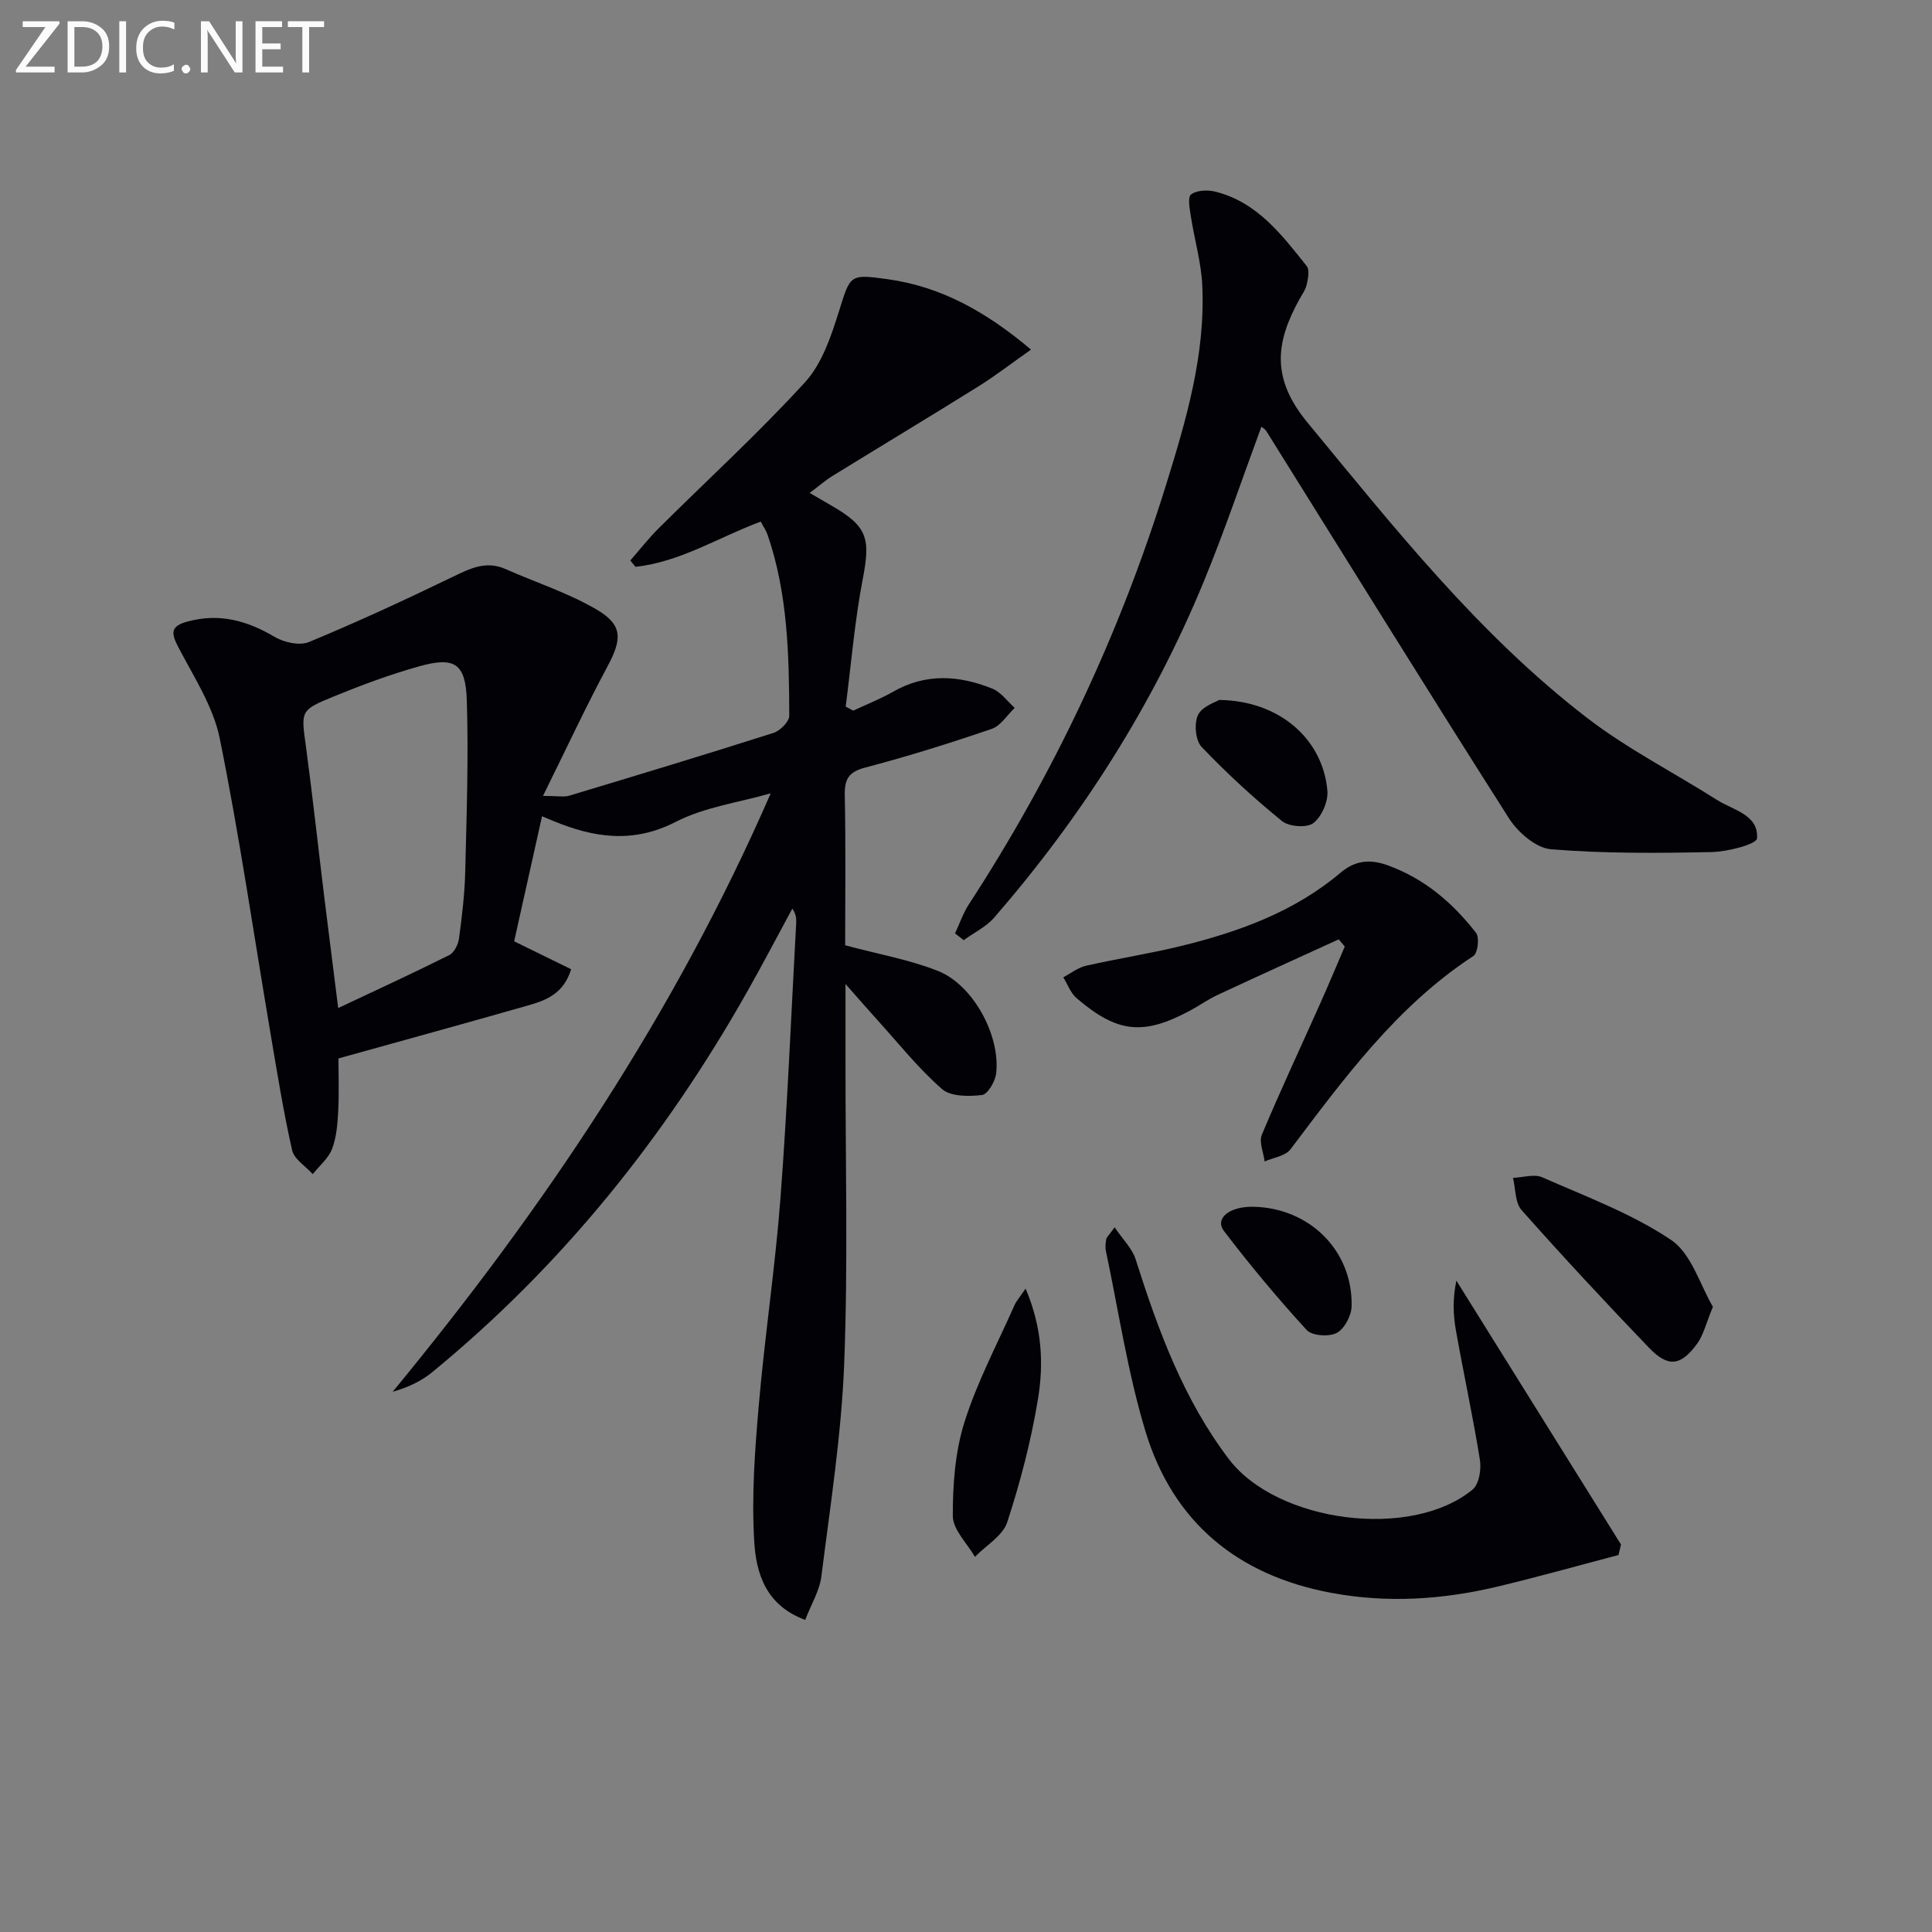
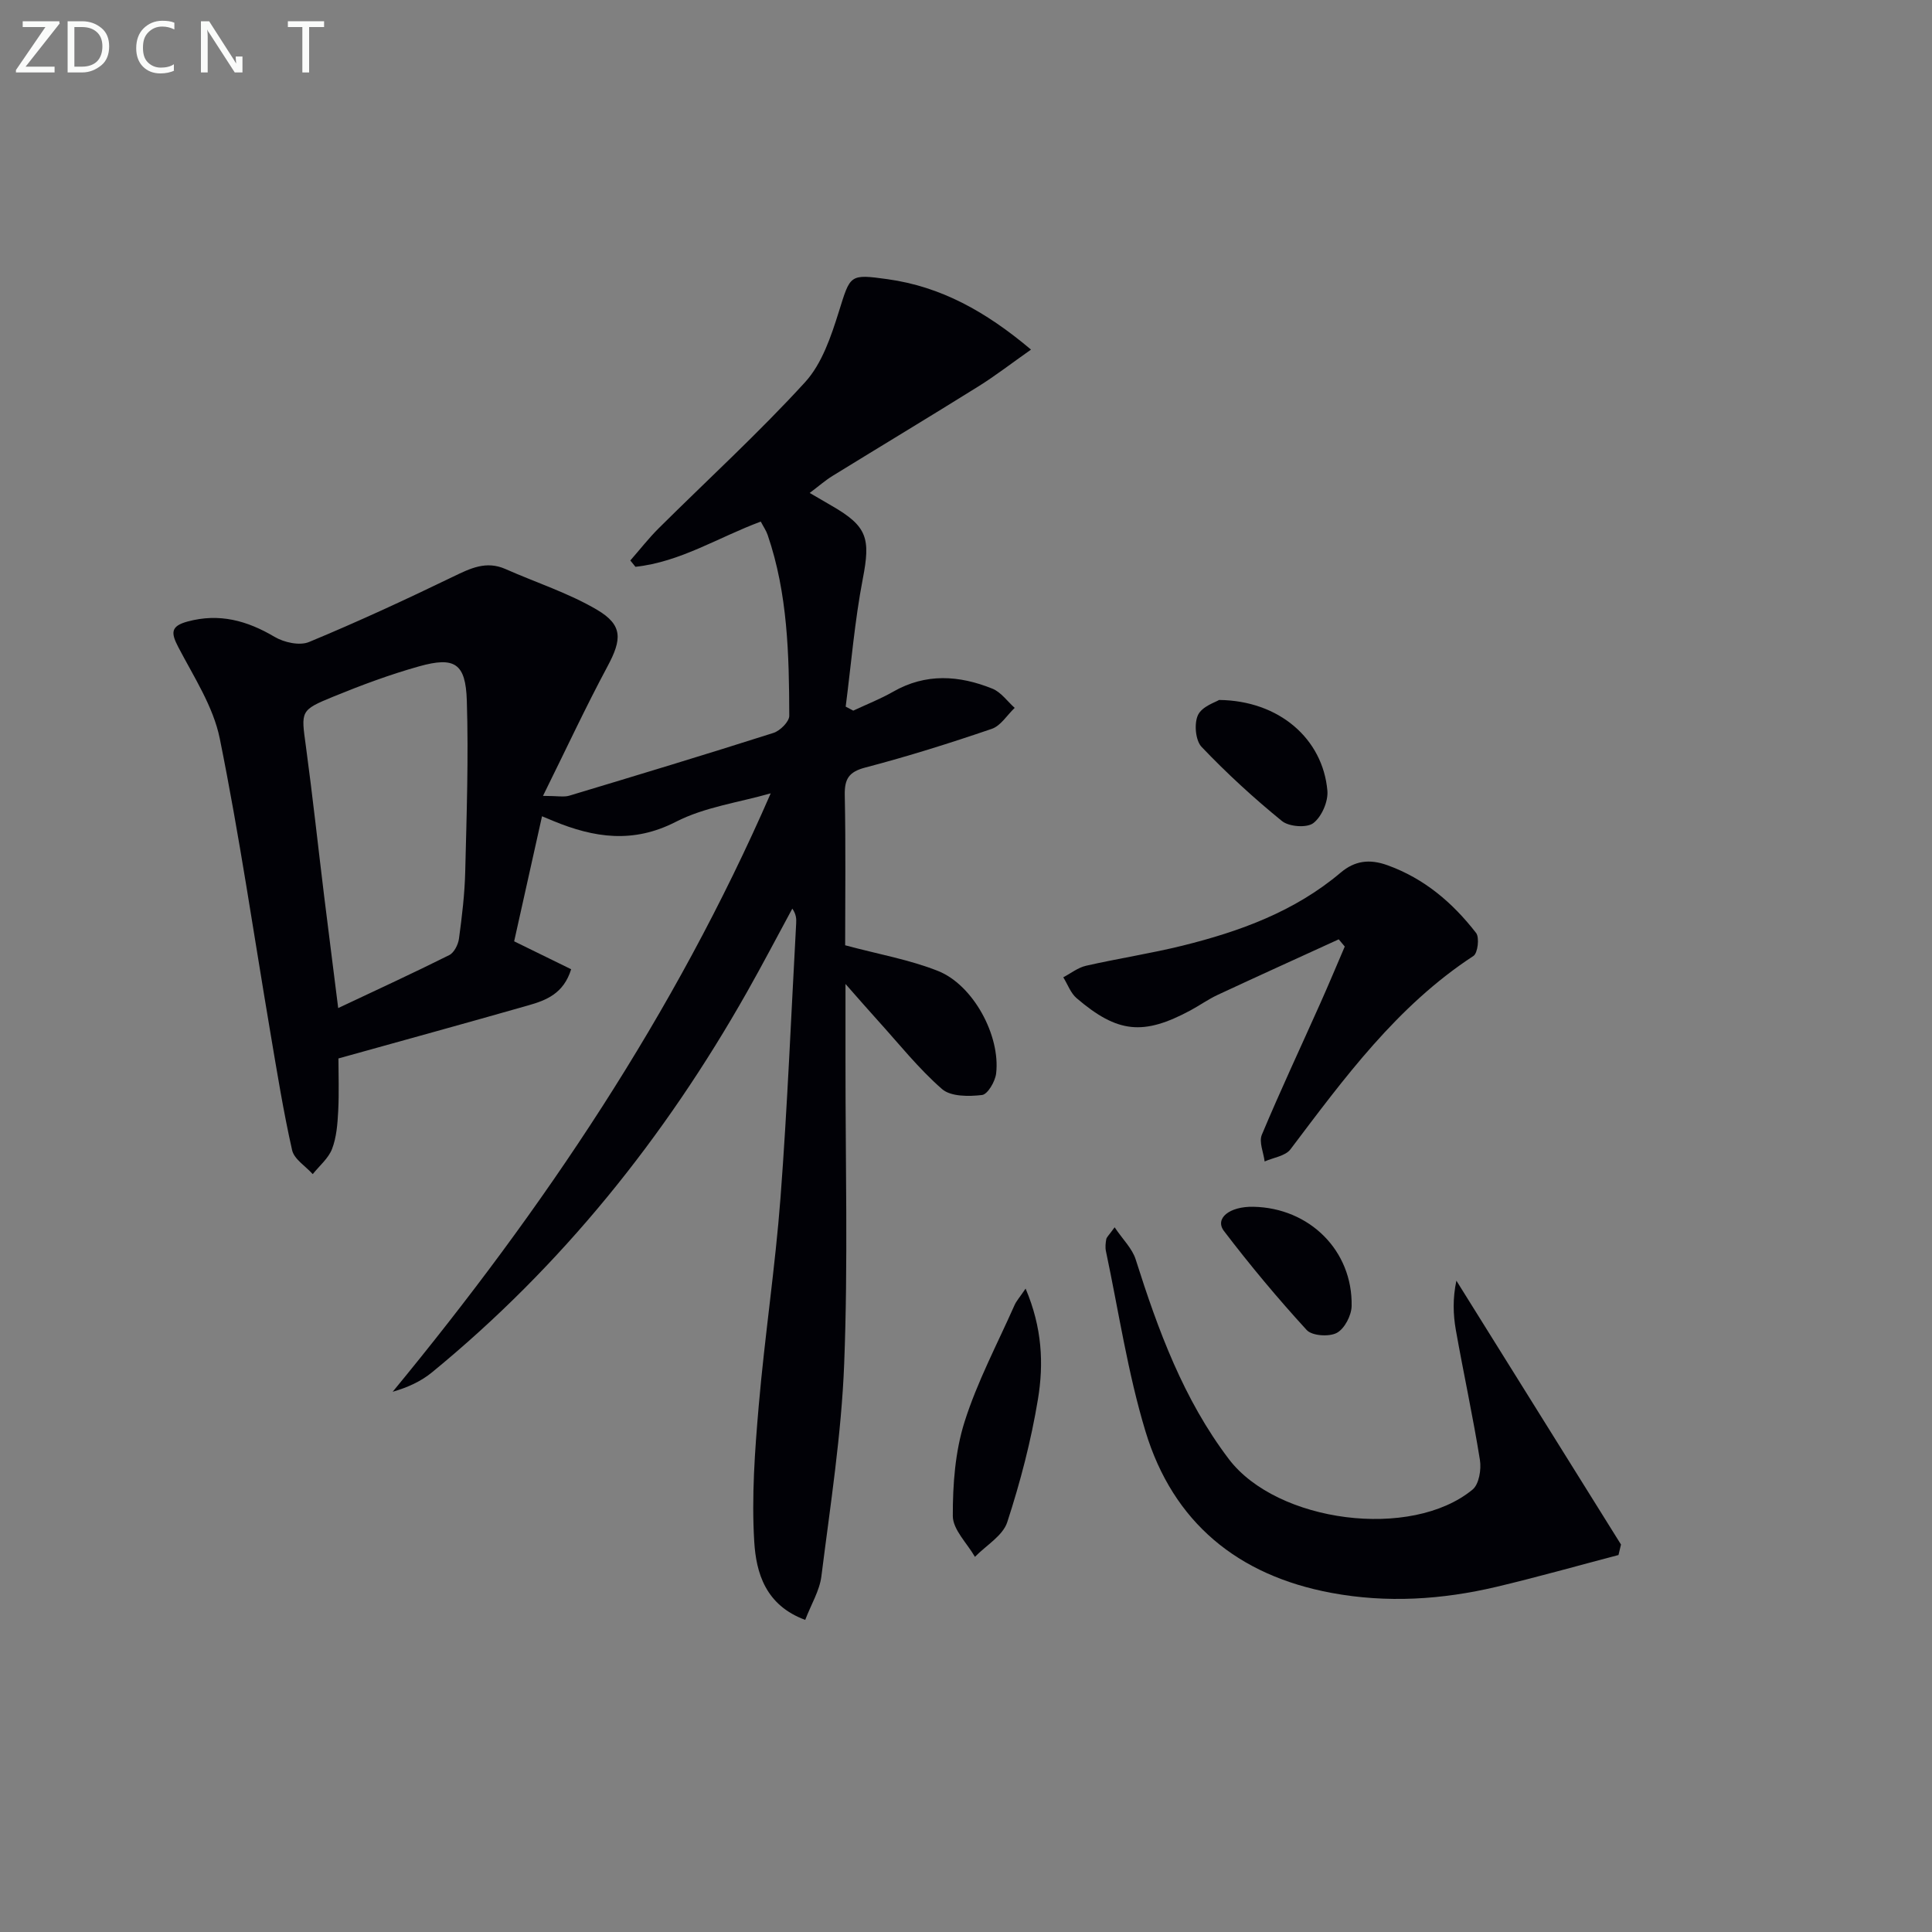
<svg xmlns="http://www.w3.org/2000/svg" enable-background="new 0 0 400 400" viewBox="0 0 400 400">
  <rect x="0" y="0" width="400" height="400" fill="#808080" stroke="none" />
  <g fill="#010106">
    <path d="m159.57 164.25c-6.59 1.89-13.67 2.83-19.65 5.9-8.84 4.54-16.91 3.3-25.32-.16-.6-.25-1.2-.5-2.38-.99-1.98 8.87-3.91 17.51-5.77 25.89 4.26 2.09 8.04 3.94 11.8 5.78-1.56 5.06-5.18 6.43-8.86 7.48-12.89 3.68-25.82 7.23-39.32 10.99 0 3.32.15 7.12-.05 10.91-.14 2.63-.34 5.4-1.27 7.82-.75 1.96-2.63 3.5-4 5.22-1.47-1.64-3.84-3.08-4.27-4.95-1.82-8.06-3.13-16.24-4.51-24.4-3.44-20.29-6.39-40.68-10.47-60.84-1.34-6.61-5.36-12.74-8.56-18.87-1.54-2.95-1.69-4.38 1.89-5.35 6.58-1.78 12.32-.2 18.03 3.18 1.96 1.16 5.19 1.87 7.12 1.06 10.09-4.18 20.02-8.78 29.86-13.54 3.56-1.72 6.82-3.33 10.81-1.57 6.33 2.81 13.04 4.95 18.96 8.44 5.4 3.18 5.15 6.15 2.16 11.73-4.51 8.41-8.54 17.08-13.35 26.8 3.04 0 4.33.29 5.43-.04 14.12-4.25 28.24-8.52 42.29-13 1.38-.44 3.28-2.34 3.27-3.55-.04-12.63-.31-25.27-4.47-37.42-.31-.92-.89-1.74-1.43-2.78-8.73 3.23-16.66 8.37-25.95 9.36-.35-.44-.71-.87-1.06-1.31 1.95-2.22 3.77-4.57 5.86-6.65 10.13-10.07 20.7-19.73 30.32-30.26 3.5-3.83 5.39-9.48 7-14.62 2.39-7.61 2.15-7.81 10.07-6.71 11.03 1.54 20.3 6.65 29.71 14.58-4.03 2.83-7.35 5.41-10.91 7.63-10.02 6.25-20.13 12.33-30.18 18.52-1.51.93-2.87 2.13-4.73 3.53 1.83 1.07 3.2 1.88 4.58 2.67 7.38 4.24 8.03 6.75 6.41 15.12-1.68 8.72-2.4 17.63-3.54 26.45.52.28 1.05.55 1.57.83 2.75-1.29 5.61-2.41 8.24-3.91 6.78-3.89 13.69-3.41 20.56-.64 1.79.72 3.1 2.62 4.62 3.98-1.57 1.49-2.88 3.7-4.74 4.34-8.63 2.95-17.34 5.69-26.16 8-3.48.91-4.35 2.39-4.28 5.78.22 10.62.08 21.24.08 31.03 6.91 1.86 13.32 2.97 19.23 5.32 7.29 2.9 12.94 13.39 12.03 21.21-.19 1.66-1.75 4.33-2.92 4.47-2.74.32-6.47.35-8.28-1.23-4.86-4.24-8.93-9.38-13.29-14.19-1.96-2.16-3.87-4.37-6.7-7.57v16.12c-.02 20.83.54 41.68-.27 62.48-.57 14.72-2.88 29.38-4.72 44.03-.37 2.97-2.1 5.77-3.35 9.03-8.24-3.03-10.16-9.77-10.55-16.17-.57-9.34.12-18.82.93-28.18 1.24-14.39 3.42-28.71 4.51-43.11 1.43-18.9 2.2-37.85 3.24-56.77.05-.92.01-1.85-.8-3.03-3.12 5.75-6.15 11.56-9.37 17.25-17.04 30.14-38.37 56.75-65.23 78.76-2.28 1.87-5.04 3.13-8.14 4.02 31.23-37.91 58.33-78.13 78.27-123.9zm-89.55 44.46c8.07-3.81 15.6-7.27 23-10.97 1.01-.51 1.85-2.19 2.01-3.43.62-4.59 1.18-9.22 1.29-13.85.29-11.8.7-23.62.33-35.4-.24-7.74-2.52-9.16-9.88-7.1-6.04 1.69-11.96 3.9-17.78 6.28-6.89 2.82-6.65 2.98-5.66 10.25 1.4 10.35 2.52 20.74 3.79 31.11.93 7.55 1.9 15.08 2.9 23.11z" />
-     <path d="m261.16 88.34c-3.99 10.79-7.62 21.6-11.95 32.11-10.54 25.58-25.25 48.63-43.36 69.51-1.68 1.94-4.2 3.14-6.33 4.69-.6-.47-1.19-.94-1.79-1.4.95-2.03 1.68-4.2 2.89-6.06 17.61-27.04 31.22-55.96 40.79-86.77 4.19-13.5 8.21-27.1 7.5-41.45-.23-4.74-1.62-9.41-2.35-14.14-.24-1.56-.71-4.03.04-4.58 1.19-.88 3.43-.97 5.02-.57 8.66 2.16 13.75 8.92 18.93 15.42.62.78.27 2.55 0 3.78-.24 1.09-.97 2.09-1.53 3.1-4.9 8.87-5.91 16.32 1.7 25.53 17.94 21.73 35.38 43.82 57.85 61.11 8.37 6.44 17.94 11.3 26.9 16.99 3.37 2.14 8.66 3.05 8.3 7.97-.09 1.21-6.08 2.76-9.39 2.83-11.09.23-22.23.32-33.27-.58-3.09-.25-6.83-3.49-8.67-6.37-16.96-26.63-33.57-53.49-50.3-80.27-.23-.36-.67-.58-.98-.85z" />
    <path d="m335.09 321.95c-8.42 2.21-16.81 4.58-25.28 6.59-11.27 2.66-22.68 3.39-34.15 1.25-19.37-3.6-32.79-14.59-38.5-33.44-3.68-12.15-5.55-24.86-8.19-37.32-.17-.79-.07-1.67.07-2.47.08-.43.53-.79 1.73-2.46 1.7 2.53 3.65 4.39 4.36 6.65 4.64 14.63 9.88 28.94 19.29 41.34 9.99 13.15 37.79 16.78 50.47 6.3 1.33-1.1 1.83-4.17 1.51-6.13-1.44-9-3.39-17.91-4.98-26.88-.57-3.23-.67-6.55.11-10.23 11.36 18.21 22.72 36.42 34.08 54.63-.17.71-.35 1.44-.52 2.17z" />
    <path d="m277.17 194.48c-8.35 3.82-16.72 7.61-25.05 11.49-1.95.91-3.73 2.18-5.63 3.21-9.77 5.25-15.1 4.74-23.58-2.51-1.25-1.06-1.86-2.87-2.77-4.33 1.56-.82 3.04-2.01 4.71-2.39 6.63-1.51 13.37-2.53 19.97-4.16 11.86-2.94 23.23-7.07 32.76-15.13 2.9-2.45 5.94-2.87 9.66-1.53 7.67 2.76 13.52 7.78 18.37 14.03.73.94.35 4.17-.55 4.76-15.84 10.36-26.74 25.29-37.89 40.04-1.05 1.39-3.53 1.7-5.34 2.51-.23-1.86-1.21-4.03-.58-5.53 3.85-9.19 8.09-18.22 12.15-27.32 1.72-3.86 3.35-7.76 5.02-11.65-.42-.48-.84-.98-1.25-1.49z" />
-     <path d="m354.64 270.56c-1.45 3.48-1.96 5.84-3.26 7.63-3.4 4.65-6.02 4.97-9.98.84-8.96-9.33-17.78-18.81-26.37-28.49-1.37-1.54-1.23-4.42-1.78-6.68 2.04-.07 4.38-.85 6.06-.11 9.06 4 18.54 7.5 26.67 12.97 4.24 2.86 6.02 9.39 8.66 13.84z" />
    <path d="m212.34 266.79c3.45 8.11 3.76 15.6 2.56 22.88-1.42 8.62-3.65 17.17-6.36 25.48-.92 2.82-4.39 4.81-6.69 7.18-1.62-2.82-4.57-5.64-4.58-8.46-.02-6.51.48-13.31 2.42-19.46 2.63-8.33 6.8-16.17 10.36-24.2.38-.86 1.05-1.59 2.29-3.42z" />
    <path d="m252.4 144.92c12.45.13 21.48 8.06 22.42 18.78.2 2.22-1.17 5.38-2.9 6.71-1.34 1.04-5.05.76-6.5-.42-5.85-4.76-11.45-9.9-16.65-15.36-1.27-1.34-1.57-4.84-.74-6.59.85-1.8 3.65-2.66 4.37-3.12z" />
    <path d="m259.49 249.85c11.61.22 20.58 9.07 20.35 20.56-.04 1.95-1.47 4.7-3.07 5.55-1.59.85-5.12.62-6.23-.59-6.01-6.56-11.73-13.42-17.13-20.5-1.97-2.6 1.12-5.12 6.08-5.02z" />
  </g>
  <path d="m12.4 4.8-7.1 9h6v1.2h-8v-.5l6.1-8.9h-4.7v-1.2h7.6v.4z" fill="#fafbfa" />
  <path d="m14 14v-9.6h3c1.6 0 2.9.5 4 1.4s1.6 2.2 1.6 3.8-.5 3-1.6 3.9-2.4 1.5-4 1.5h-3zm1.4-8.4v8.2h1.6c1.3 0 2.4-.4 3.1-1.1s1.1-1.8 1.1-3.1-.4-2.3-1.2-3-1.8-1-3.1-1z" fill="#fafbfa" />
-   <path d="m26.1 4.4v10.6h-1.4v-10.6z" fill="#fafbfa" />
  <path d="m36.1 14.6c-.8.4-1.8.6-2.9.6-1.5 0-2.7-.5-3.6-1.4s-1.4-2.2-1.4-3.8c0-1.7.5-3.1 1.5-4.1s2.3-1.6 3.9-1.6c1 0 1.8.1 2.5.4v1.4c-.8-.4-1.6-.6-2.5-.6-1.2 0-2.1.4-2.9 1.2s-1.1 1.8-1.1 3.2c0 1.3.3 2.3 1 3s1.6 1.1 2.7 1.1c1 0 2-.2 2.7-.7v1.3z" fill="#fafbfa" />
-   <path d="m37.6 14.3c0-.2.1-.5.3-.6s.4-.3.6-.3c.3 0 .5.1.6.3s.3.4.3.6-.1.4-.3.6-.4.3-.6.3c-.3 0-.5-.1-.6-.3s-.3-.4-.3-.6z" fill="#fafbfa" />
-   <path d="m50.2 15h-1.6l-5.3-8.2c-.2-.2-.3-.5-.4-.7 0 .2.1.7.1 1.5v7.4h-1.4v-10.6h1.7l5.2 8.1c.2.4.4.6.4.7 0-.3-.1-.8-.1-1.5v-7.3h1.4z" fill="#fafbfa" />
-   <path d="m58.6 15h-5.7v-10.6h5.5v1.2h-4.1v3.4h3.8v1.2h-3.8v3.6h4.3z" fill="#fafbfa" />
+   <path d="m50.2 15h-1.6l-5.3-8.2c-.2-.2-.3-.5-.4-.7 0 .2.1.7.1 1.5v7.4h-1.4v-10.6h1.7l5.2 8.1c.2.4.4.6.4.7 0-.3-.1-.8-.1-1.5h1.4z" fill="#fafbfa" />
  <path d="m67.1 5.6h-3.1v9.4h-1.4v-9.4h-3v-1.2h7.5z" fill="#fafbfa" />
</svg>